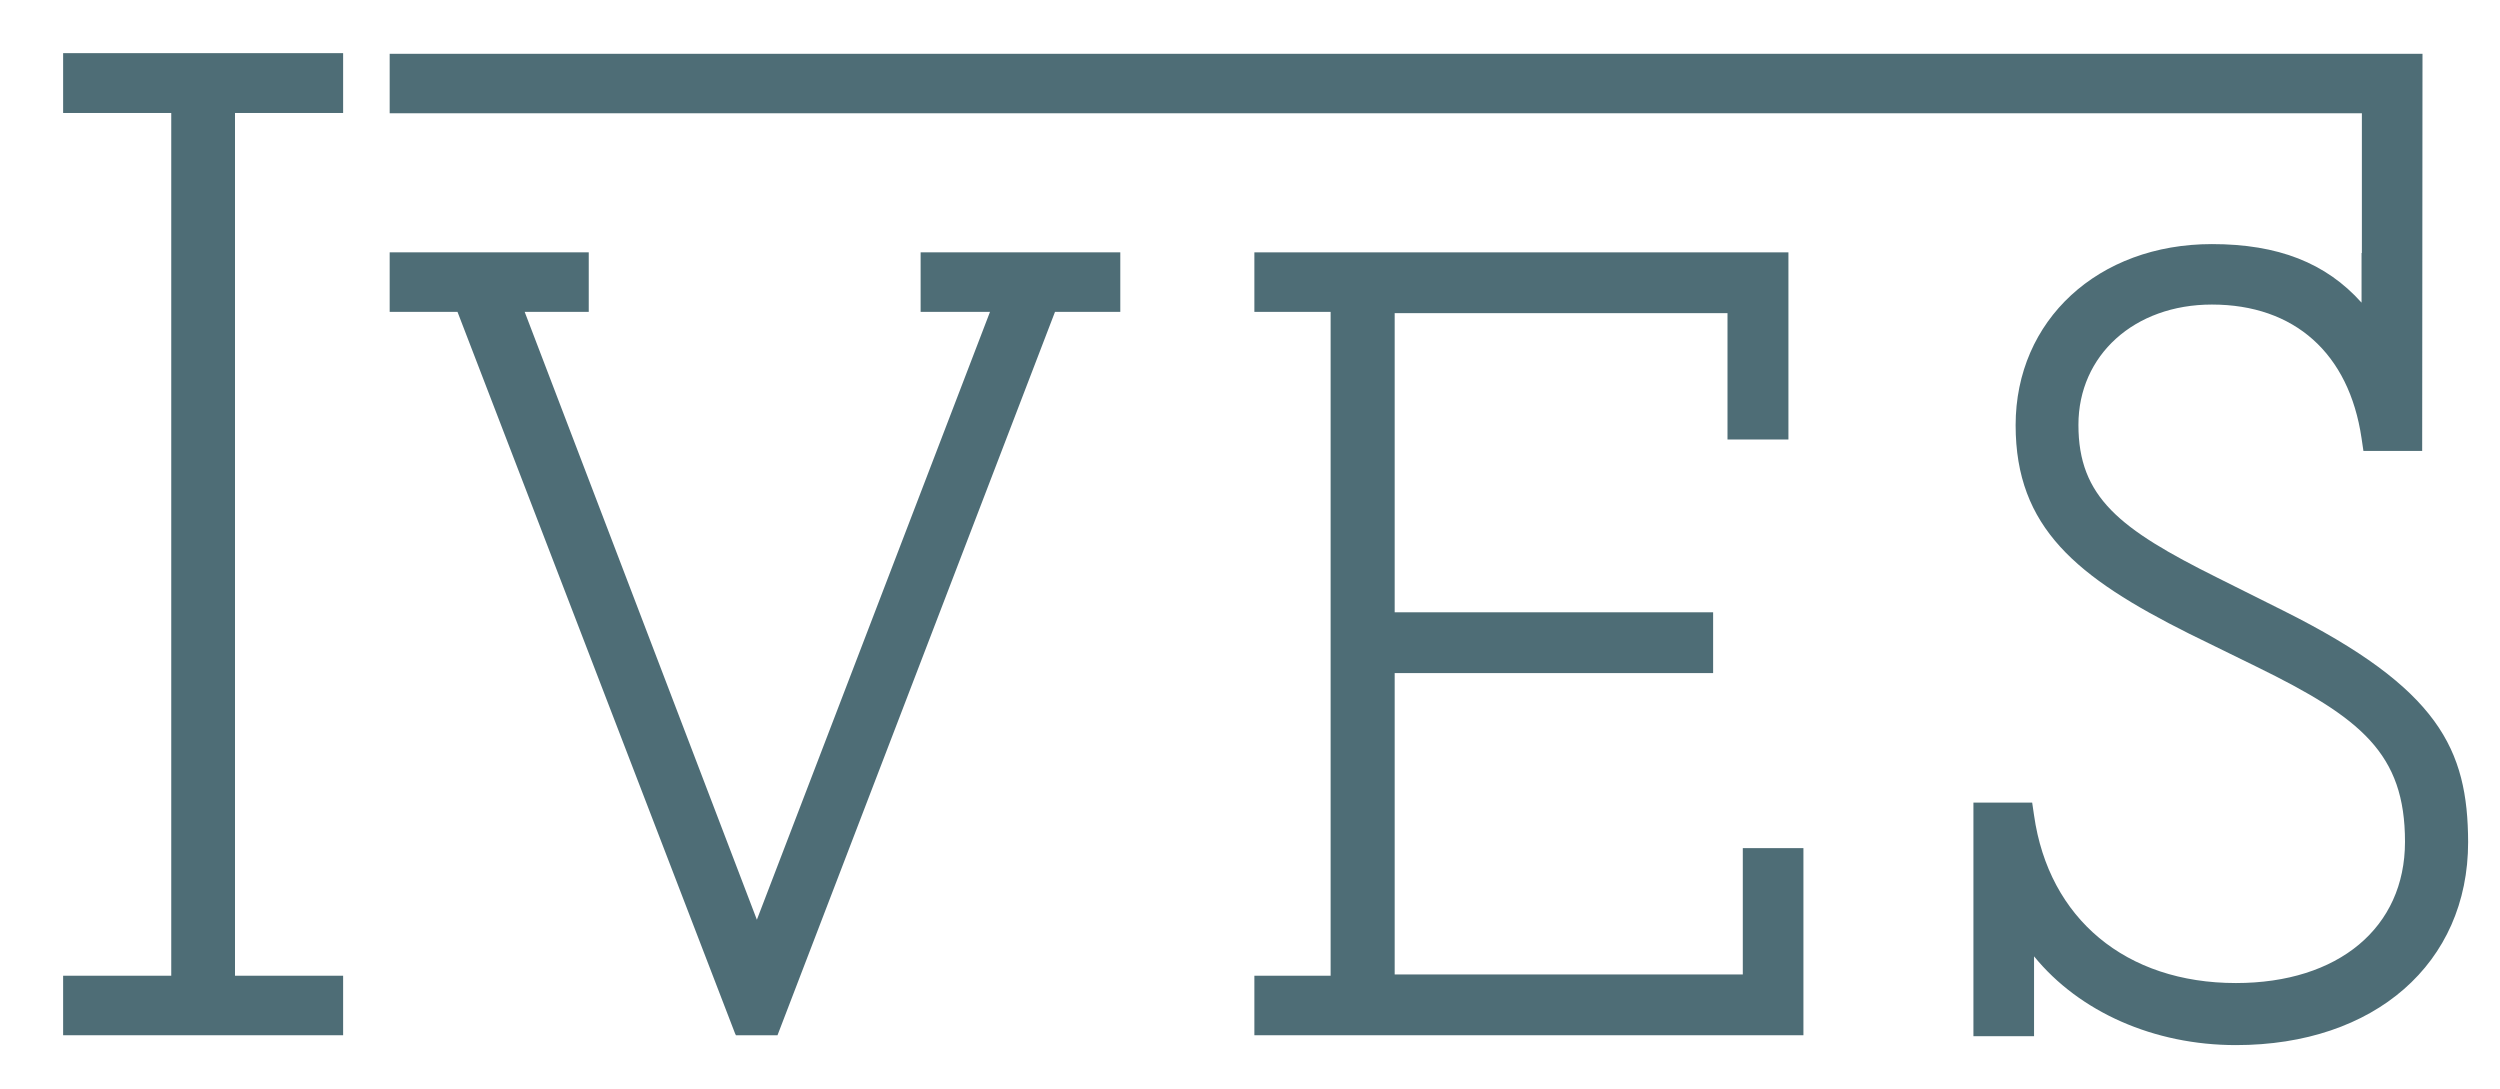
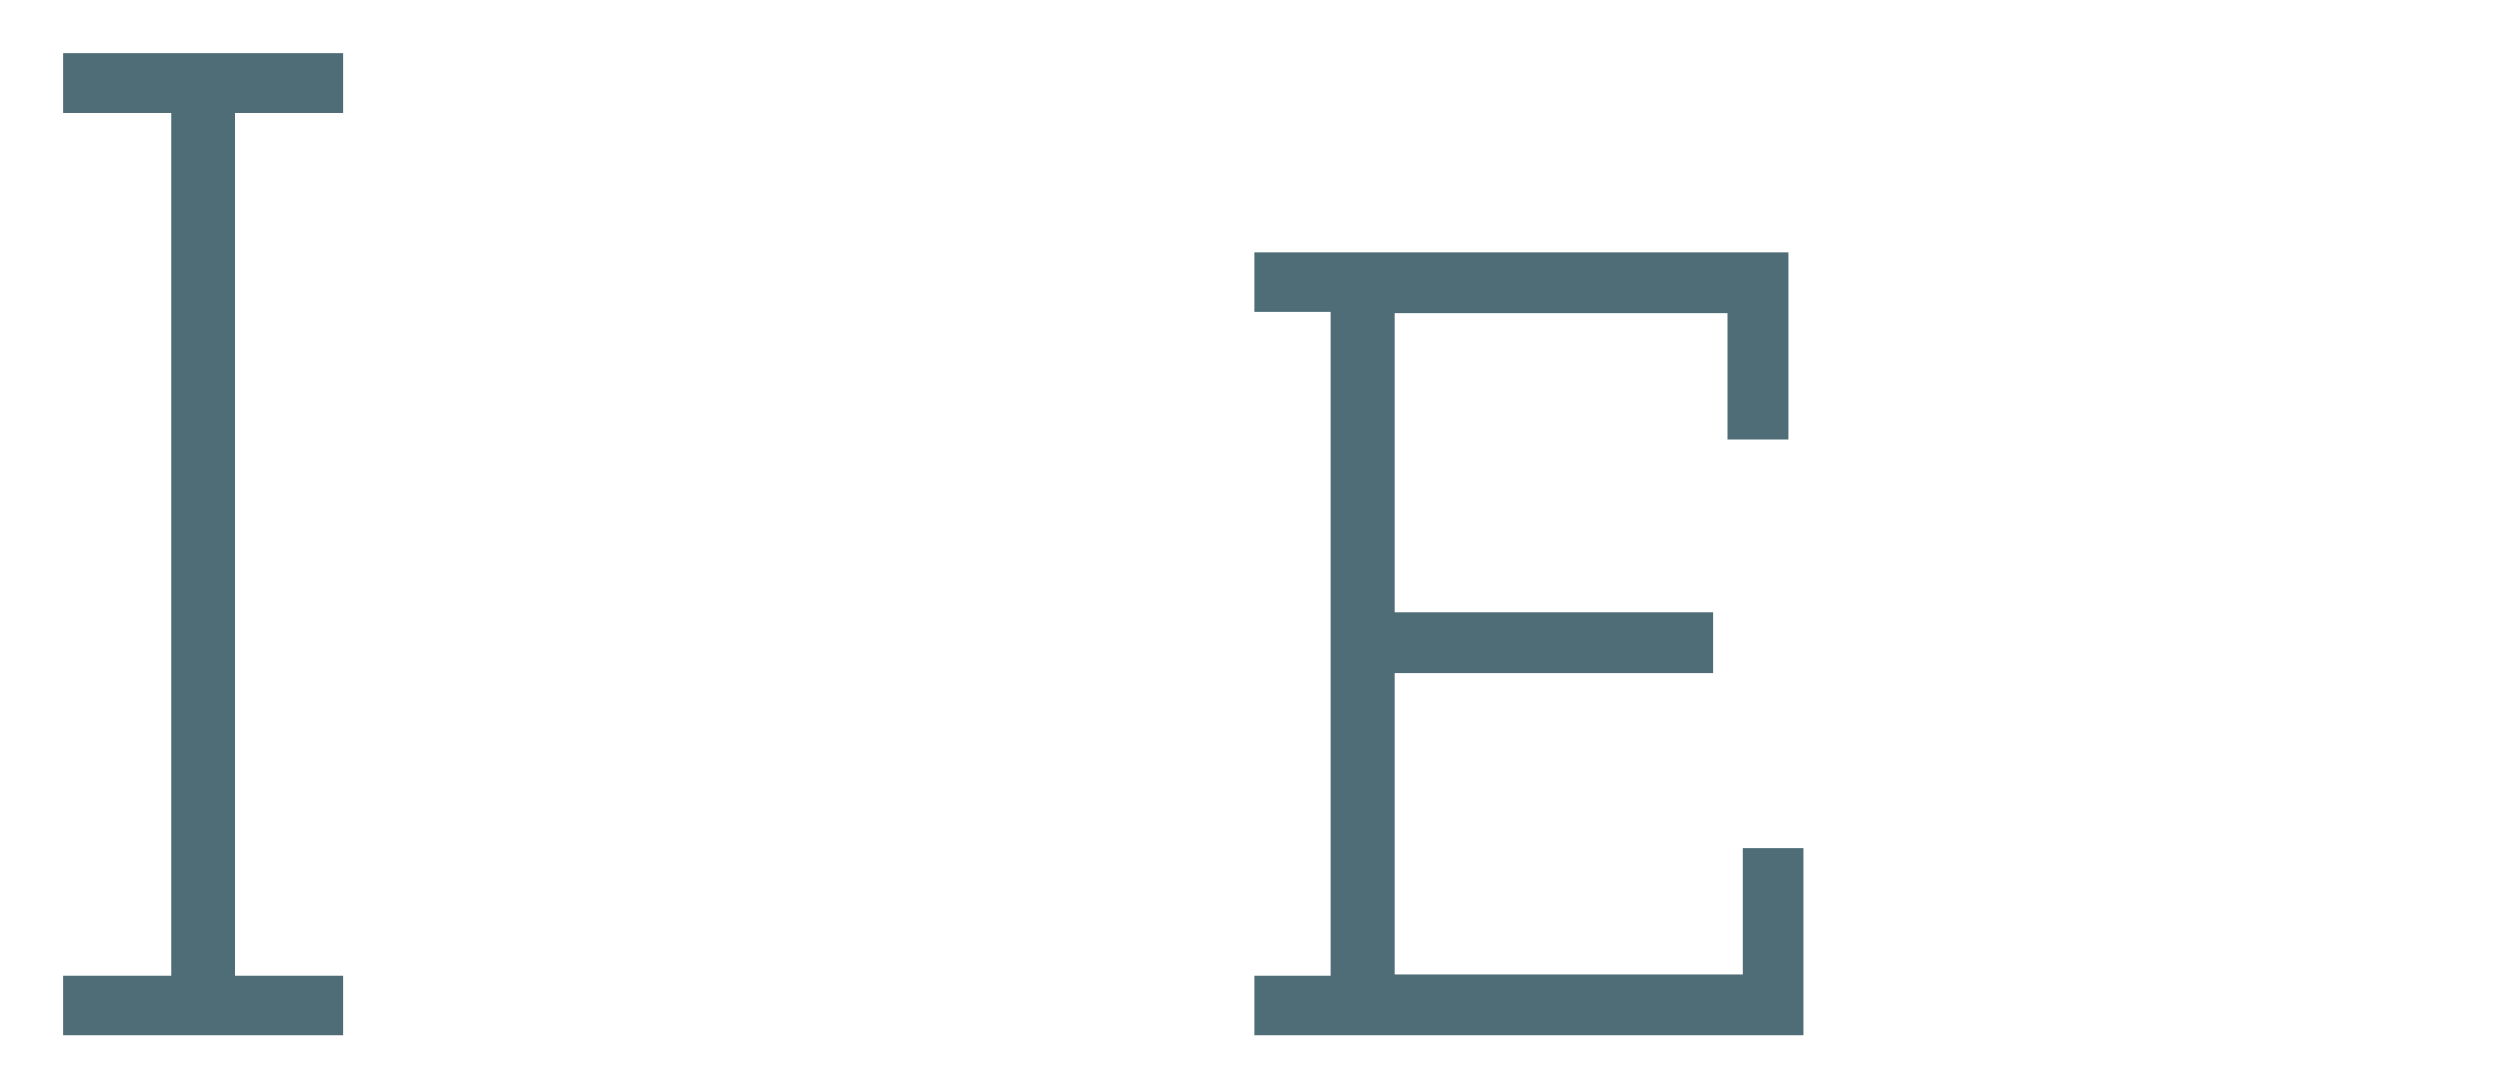
<svg xmlns="http://www.w3.org/2000/svg" width="124" height="54" viewBox="0 0 124 54" fill="none">
-   <path d="M45.663 15.469H49.104L37.541 45.618L26.024 15.469H29.202V12.517H19.328V15.469H22.692L36.456 51.253L36.502 51.348H38.564L52.328 15.469H55.567V12.517H45.663V15.469Z" fill="#4E6D76" />
  <path d="M86.443 48.333H69.176V33.385H84.971V30.37H69.176V15.532H85.684V21.799H88.706V12.517H62.217V15.469H65.999V48.396H62.217V51.348H89.45V42.067H86.443V48.333Z" fill="#4E6D76" />
  <path d="M3.131 5.604H8.494V48.396H3.131V51.348H17.019V48.396H11.656V5.604H17.019V2.636H3.131V5.604Z" fill="#4E6D76" />
-   <path d="M113.258 30.291L109.972 28.649C105.121 26.234 103.09 24.656 103.09 21.073C103.09 17.616 105.865 15.106 109.709 15.106C113.801 15.106 116.513 17.521 117.133 21.736L117.226 22.367H120.14L120.156 2.668H19.328V5.619H117.149V12.549H117.133V15.011C115.366 13.038 112.995 12.107 109.709 12.107C104.067 12.107 99.975 15.88 99.975 21.088C99.975 26.171 102.997 28.634 108.577 31.428L111.925 33.069C117.118 35.611 119.288 37.379 119.288 41.751C119.288 46.013 115.986 48.759 110.902 48.759C105.446 48.759 101.618 45.571 100.889 40.441L100.796 39.809H97.882V51.395H100.889V47.434C103.137 50.196 106.841 51.837 110.902 51.837C117.784 51.837 122.419 47.781 122.419 41.767C122.403 37.173 120.993 34.158 113.258 30.291Z" fill="#4E6D76" />
</svg>